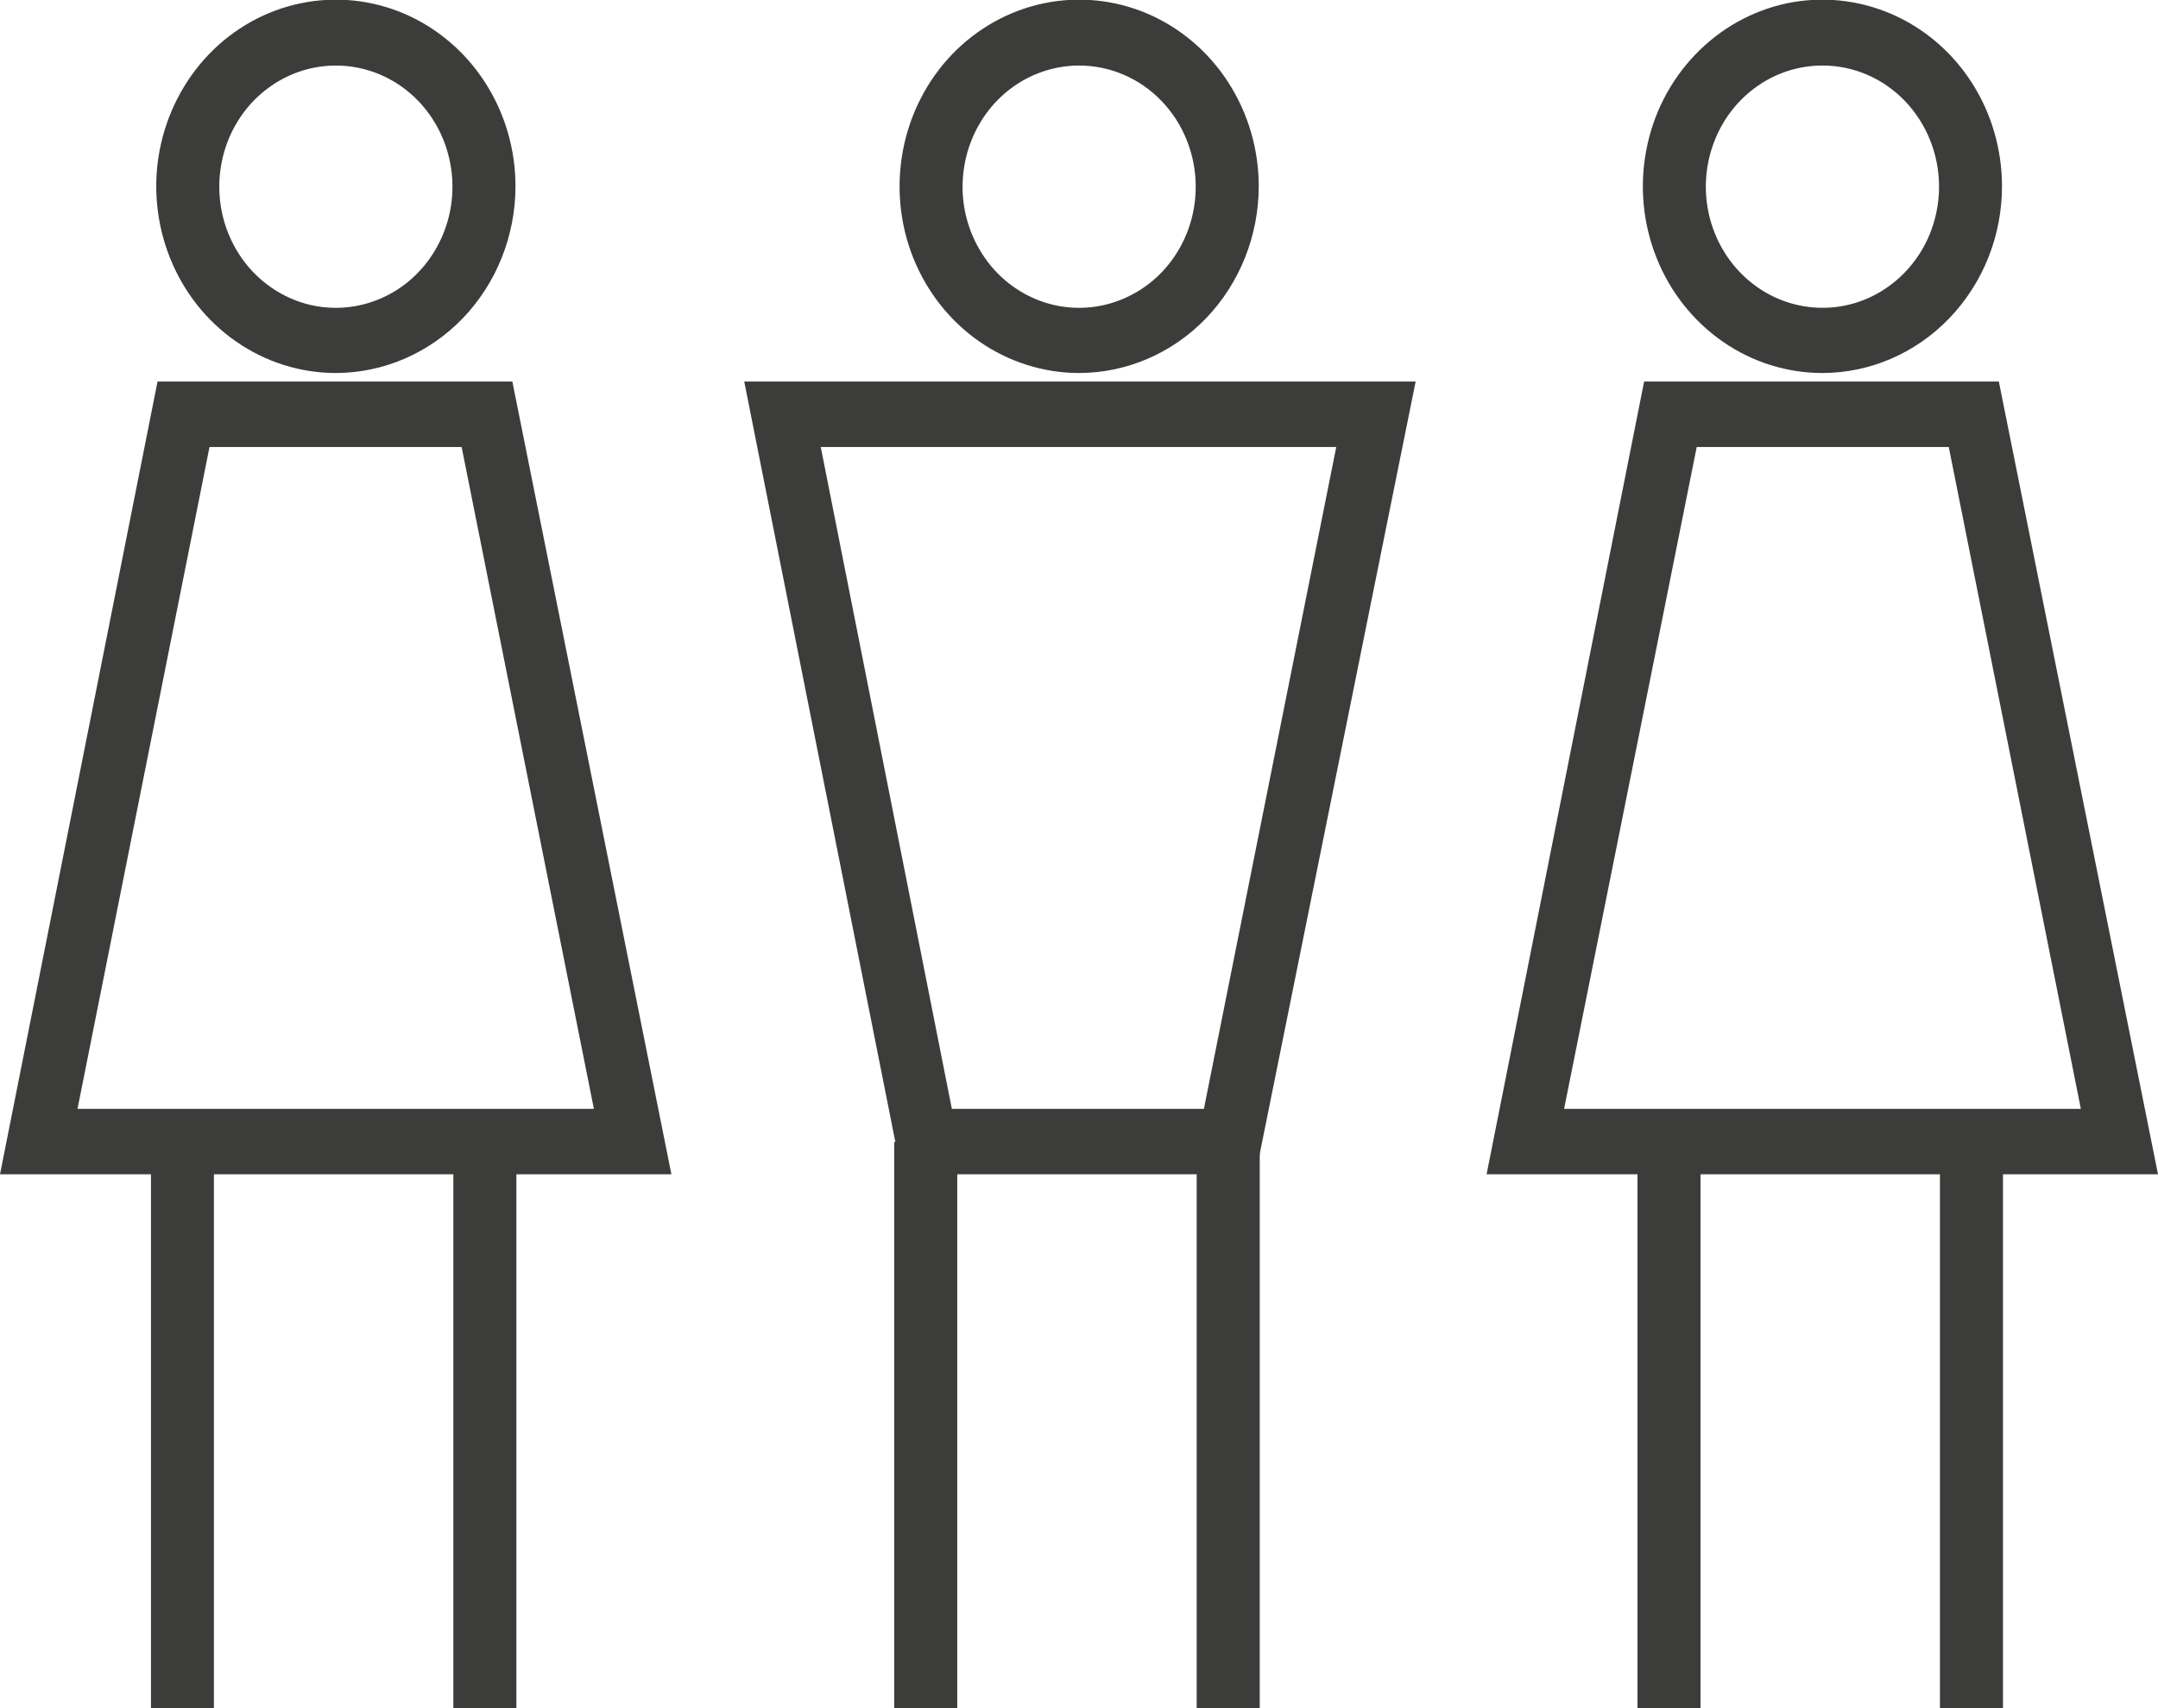
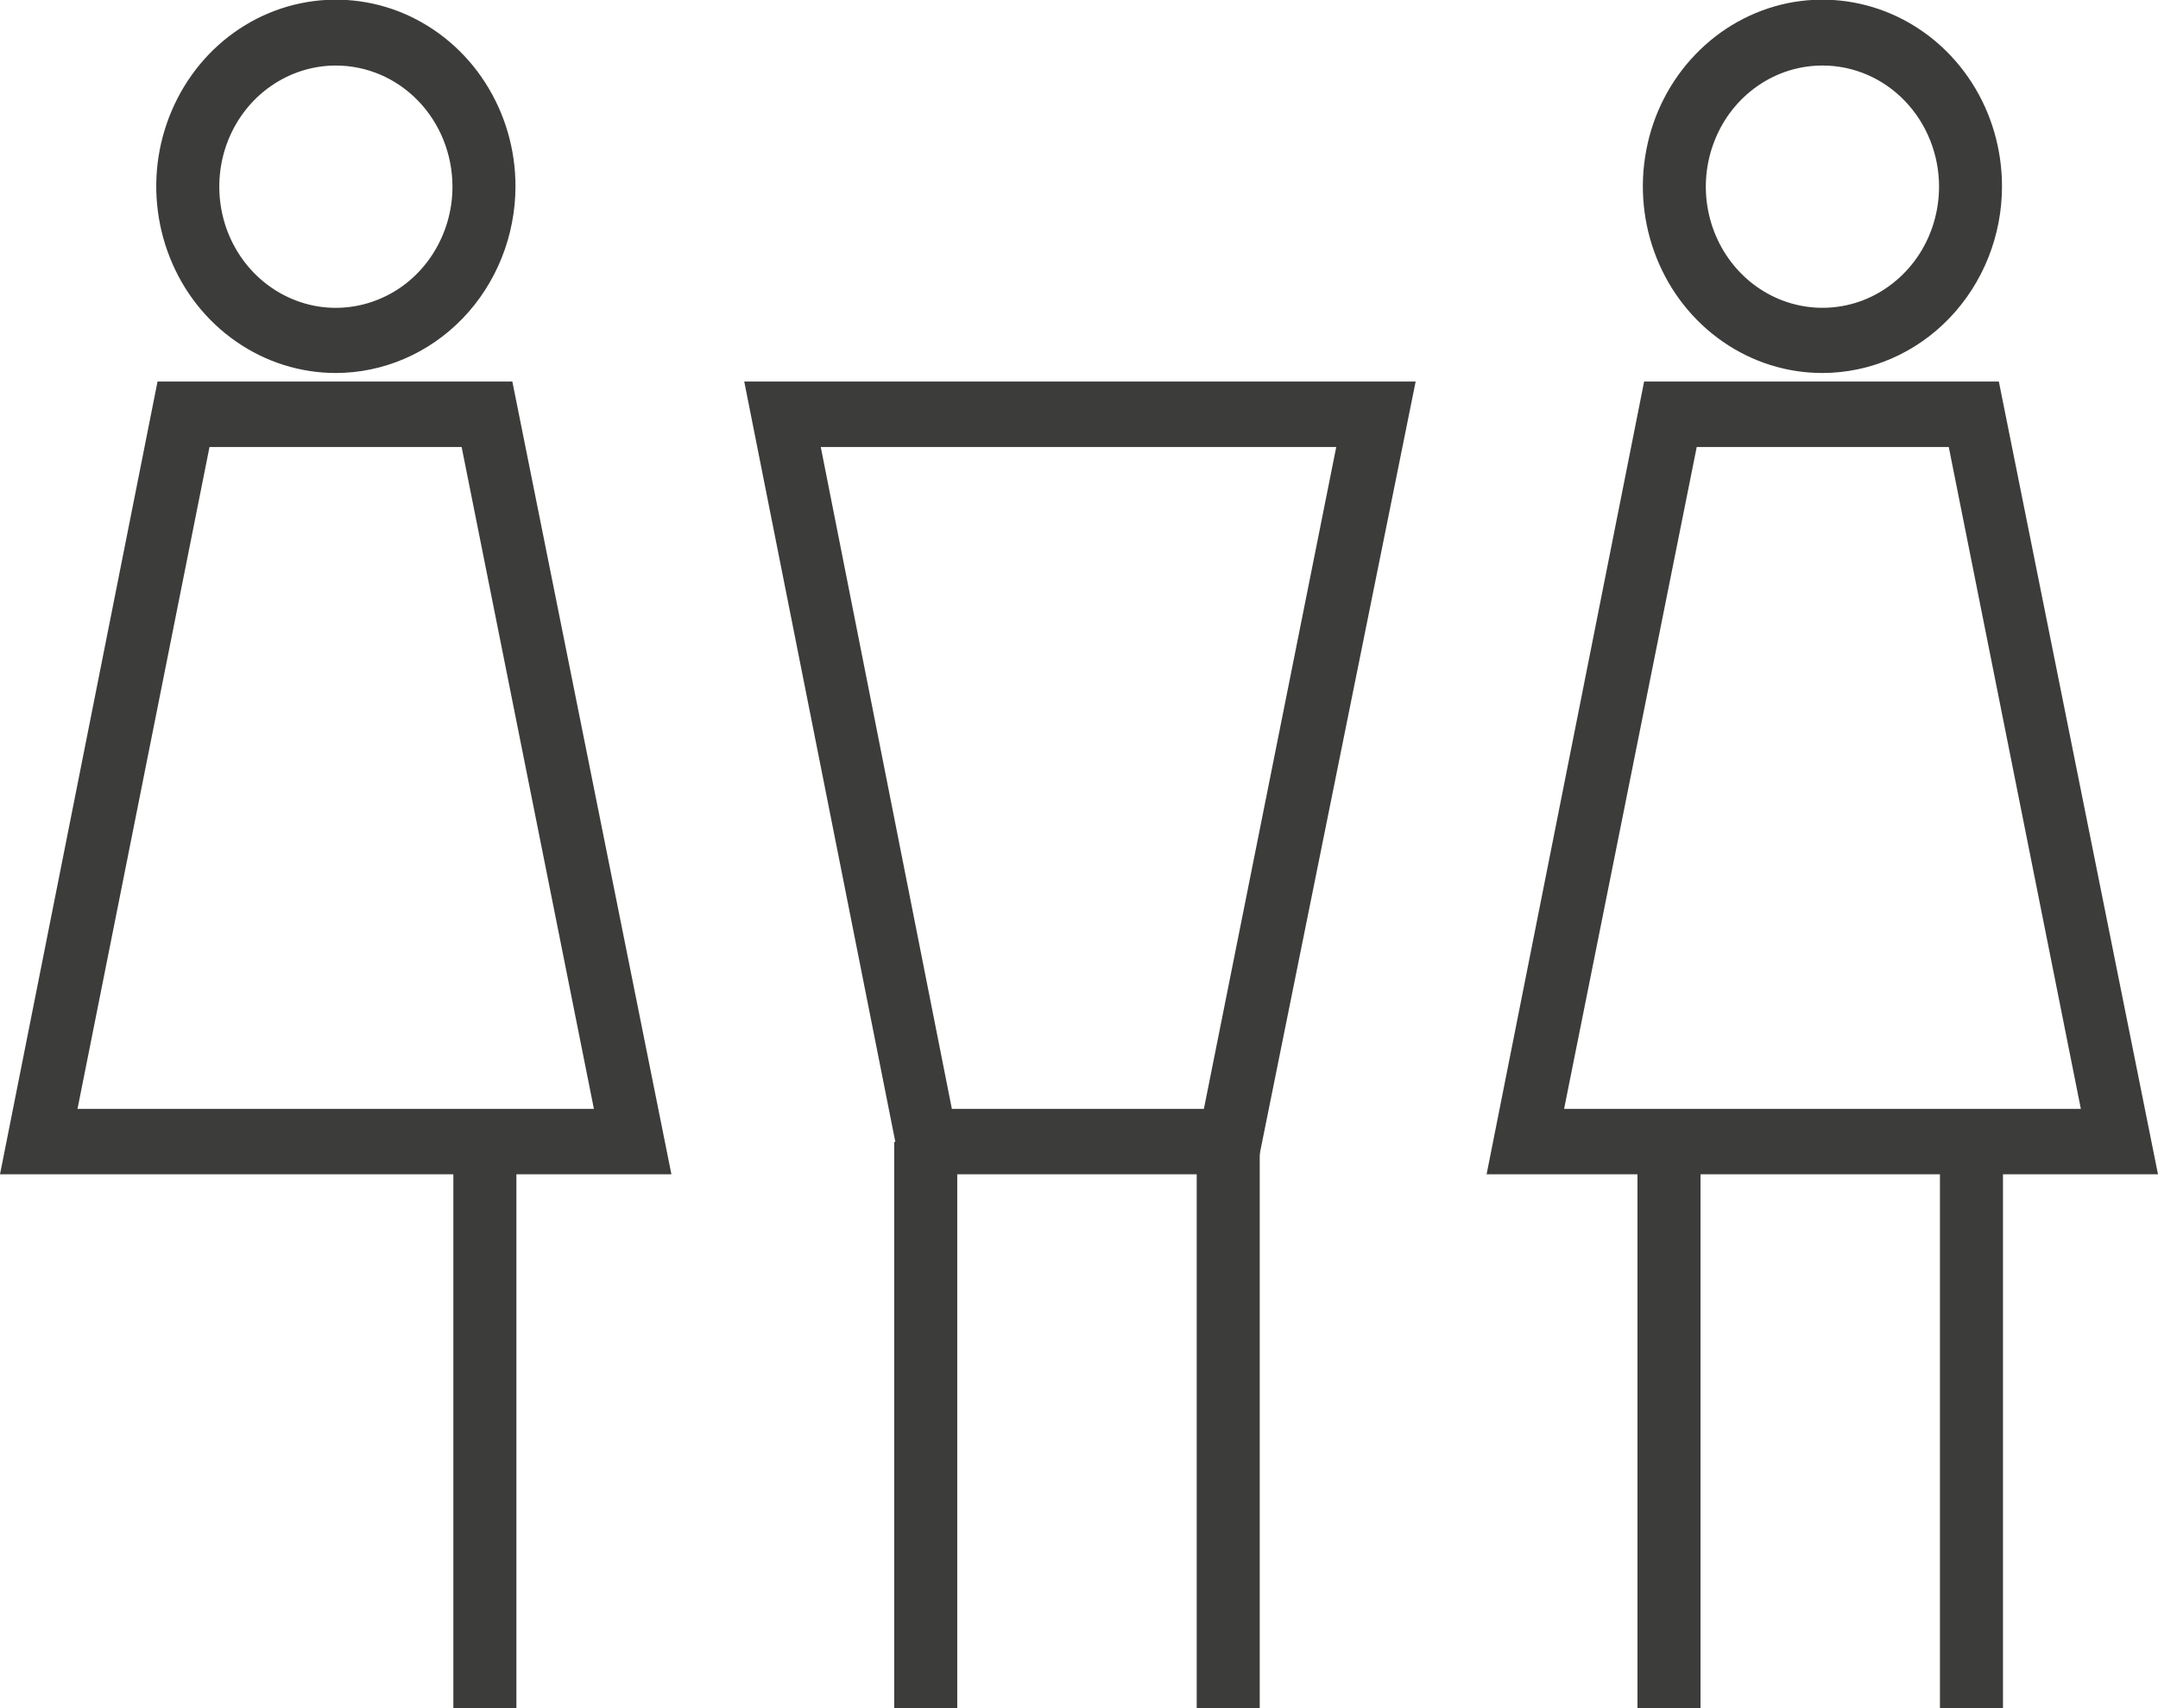
<svg xmlns="http://www.w3.org/2000/svg" width="24" height="19" viewBox="0 0 24 19" fill="none">
  <g clip-path="url(#clip0_6_3871)">
    <path d="M13.964 13.062H10.029L8.277 4.244H15.744L13.964 13.062ZM10.586 12.334H13.389L14.861 4.972H9.128L10.586 12.334Z" fill="#3C3C3B" />
    <path d="M10.646 12.702H9.945V19H10.646V12.702Z" fill="#3C3C3B" />
    <path d="M14.01 12.702H13.309V19H14.01V12.702Z" fill="#3C3C3B" />
-     <path d="M12.002 4.149C11.607 4.149 11.221 4.027 10.892 3.799C10.564 3.571 10.308 3.247 10.156 2.867C10.005 2.488 9.966 2.07 10.043 1.668C10.12 1.265 10.31 0.895 10.589 0.604C10.869 0.314 11.225 0.116 11.612 0.036C11.999 -0.044 12.401 -0.003 12.766 0.154C13.131 0.312 13.443 0.578 13.662 0.919C13.882 1.261 13.999 1.662 13.999 2.073C13.998 2.623 13.787 3.151 13.413 3.54C13.039 3.929 12.531 4.148 12.002 4.149ZM12.002 0.729C11.745 0.729 11.494 0.808 11.281 0.956C11.068 1.104 10.902 1.315 10.804 1.561C10.706 1.808 10.68 2.079 10.73 2.341C10.781 2.602 10.905 2.842 11.086 3.031C11.268 3.219 11.499 3.347 11.751 3.399C12.003 3.45 12.264 3.423 12.5 3.32C12.737 3.218 12.94 3.045 13.082 2.822C13.224 2.6 13.299 2.339 13.298 2.073C13.297 1.716 13.16 1.374 12.917 1.122C12.674 0.87 12.345 0.729 12.002 0.729Z" fill="#3C3C3B" />
    <path d="M24 13.062H16.533L18.285 4.244H22.23L24 13.062ZM17.395 12.334H23.142L21.673 4.972H18.87L17.395 12.334Z" fill="#3C3C3B" />
    <path d="M18.912 12.702H18.211V19H18.912V12.702Z" fill="#3C3C3B" />
    <path d="M22.276 12.702H21.575V19H22.276V12.702Z" fill="#3C3C3B" />
    <path d="M20.272 4.149C19.876 4.15 19.49 4.029 19.161 3.801C18.832 3.573 18.575 3.249 18.424 2.87C18.272 2.49 18.232 2.073 18.309 1.67C18.385 1.267 18.575 0.897 18.855 0.606C19.134 0.315 19.49 0.117 19.877 0.036C20.265 -0.044 20.666 -0.003 21.032 0.154C21.397 0.311 21.709 0.577 21.929 0.919C22.148 1.26 22.265 1.662 22.265 2.073C22.265 2.622 22.054 3.149 21.681 3.538C21.307 3.928 20.8 4.147 20.272 4.149ZM20.272 0.729C20.015 0.728 19.764 0.806 19.55 0.954C19.336 1.102 19.169 1.312 19.071 1.559C18.972 1.805 18.946 2.077 18.996 2.338C19.046 2.6 19.17 2.841 19.351 3.029C19.533 3.218 19.764 3.346 20.016 3.398C20.268 3.45 20.529 3.423 20.766 3.321C21.003 3.218 21.205 3.045 21.348 2.823C21.49 2.601 21.565 2.34 21.565 2.073C21.564 1.716 21.427 1.375 21.185 1.123C20.943 0.871 20.614 0.729 20.272 0.729Z" fill="#3C3C3B" />
    <path d="M7.467 13.062H0L1.752 4.244H5.698L7.467 13.062ZM0.862 12.334H6.605L5.134 4.972H2.33L0.862 12.334Z" fill="#3C3C3B" />
-     <path d="M2.379 12.702H1.679V19H2.379V12.702Z" fill="#3C3C3B" />
    <path d="M5.743 12.702H5.042V19H5.743V12.702Z" fill="#3C3C3B" />
    <path d="M3.735 4.149C3.34 4.149 2.954 4.027 2.626 3.799C2.297 3.571 2.041 3.247 1.89 2.867C1.739 2.488 1.699 2.07 1.776 1.668C1.854 1.265 2.044 0.895 2.323 0.604C2.602 0.314 2.958 0.116 3.346 0.036C3.733 -0.044 4.135 -0.003 4.5 0.154C4.865 0.312 5.177 0.578 5.396 0.919C5.616 1.261 5.733 1.662 5.733 2.073C5.732 2.623 5.521 3.151 5.147 3.54C4.772 3.929 4.265 4.148 3.735 4.149ZM3.735 0.729C3.479 0.729 3.228 0.808 3.015 0.956C2.801 1.104 2.635 1.315 2.537 1.561C2.439 1.808 2.414 2.079 2.464 2.341C2.514 2.602 2.638 2.842 2.82 3.031C3.002 3.219 3.233 3.347 3.485 3.399C3.736 3.45 3.997 3.423 4.234 3.32C4.471 3.218 4.673 3.045 4.815 2.822C4.957 2.6 5.033 2.339 5.032 2.073C5.031 1.716 4.894 1.374 4.651 1.122C4.408 0.87 4.079 0.729 3.735 0.729Z" fill="#3C3C3B" />
  </g>
  <defs>
    <clipPath id="clip0_6_3871">
      <rect width="24" height="19" fill="white" />
    </clipPath>
  </defs>
</svg>